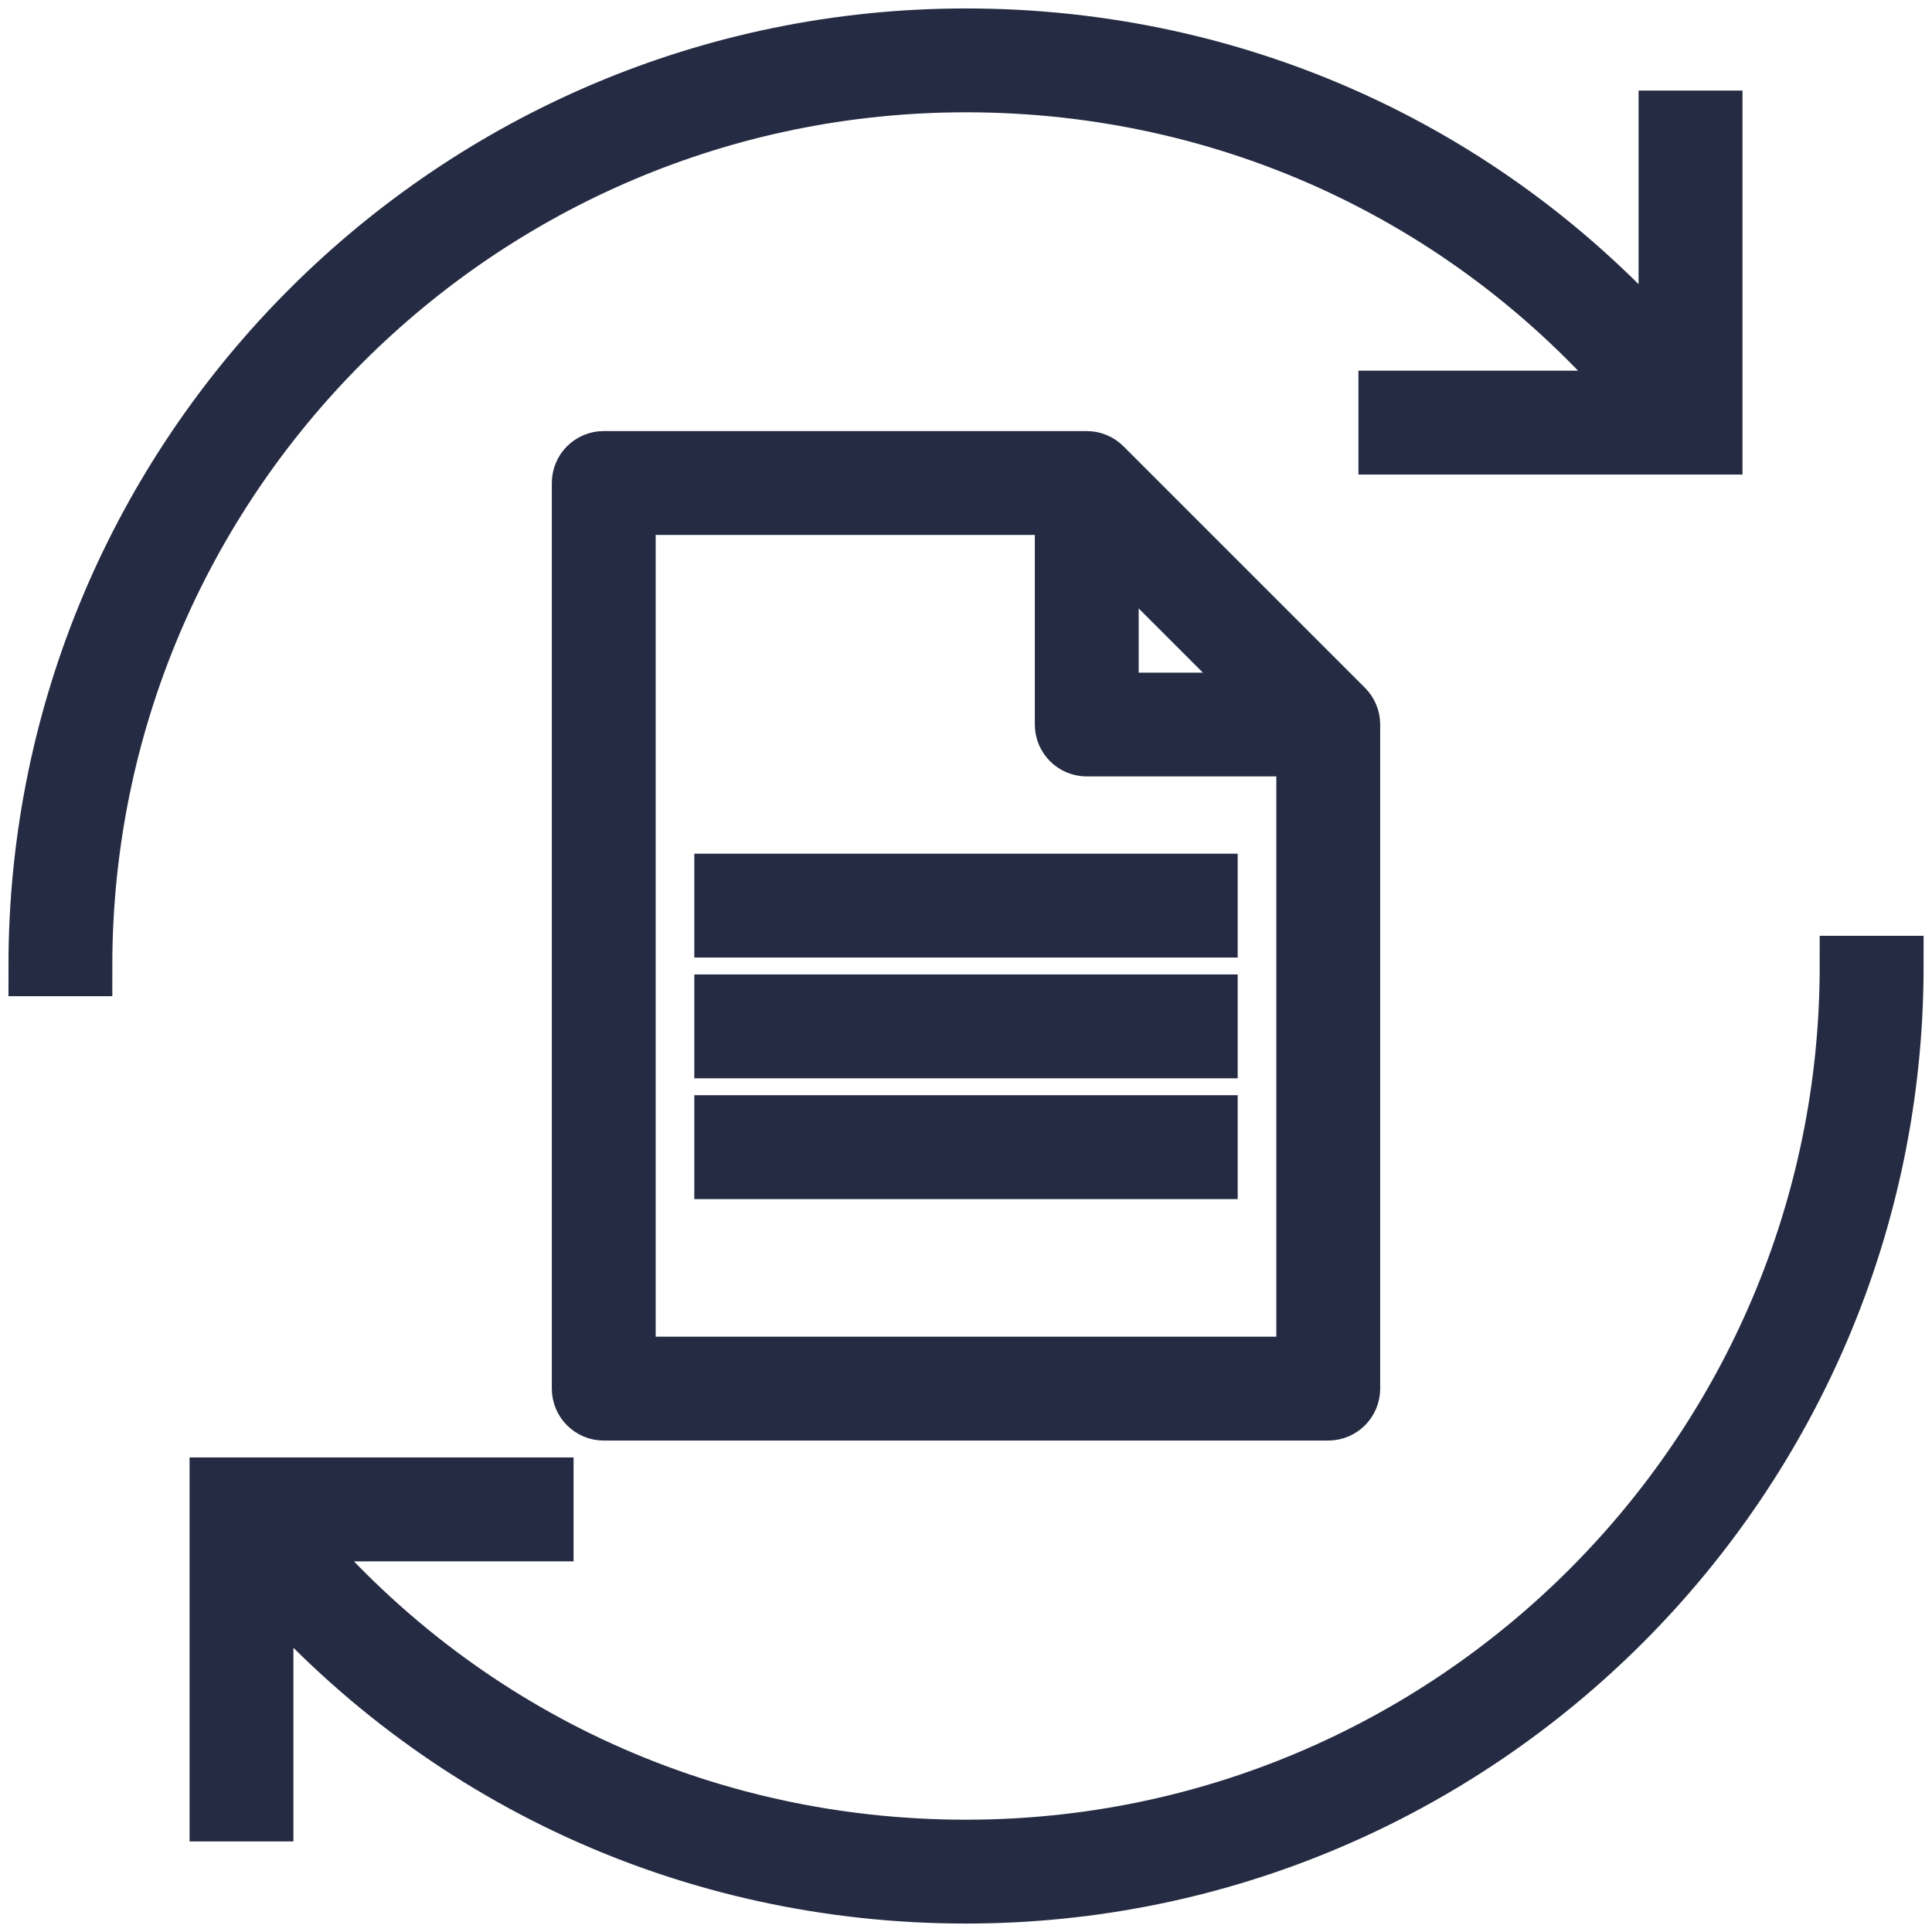
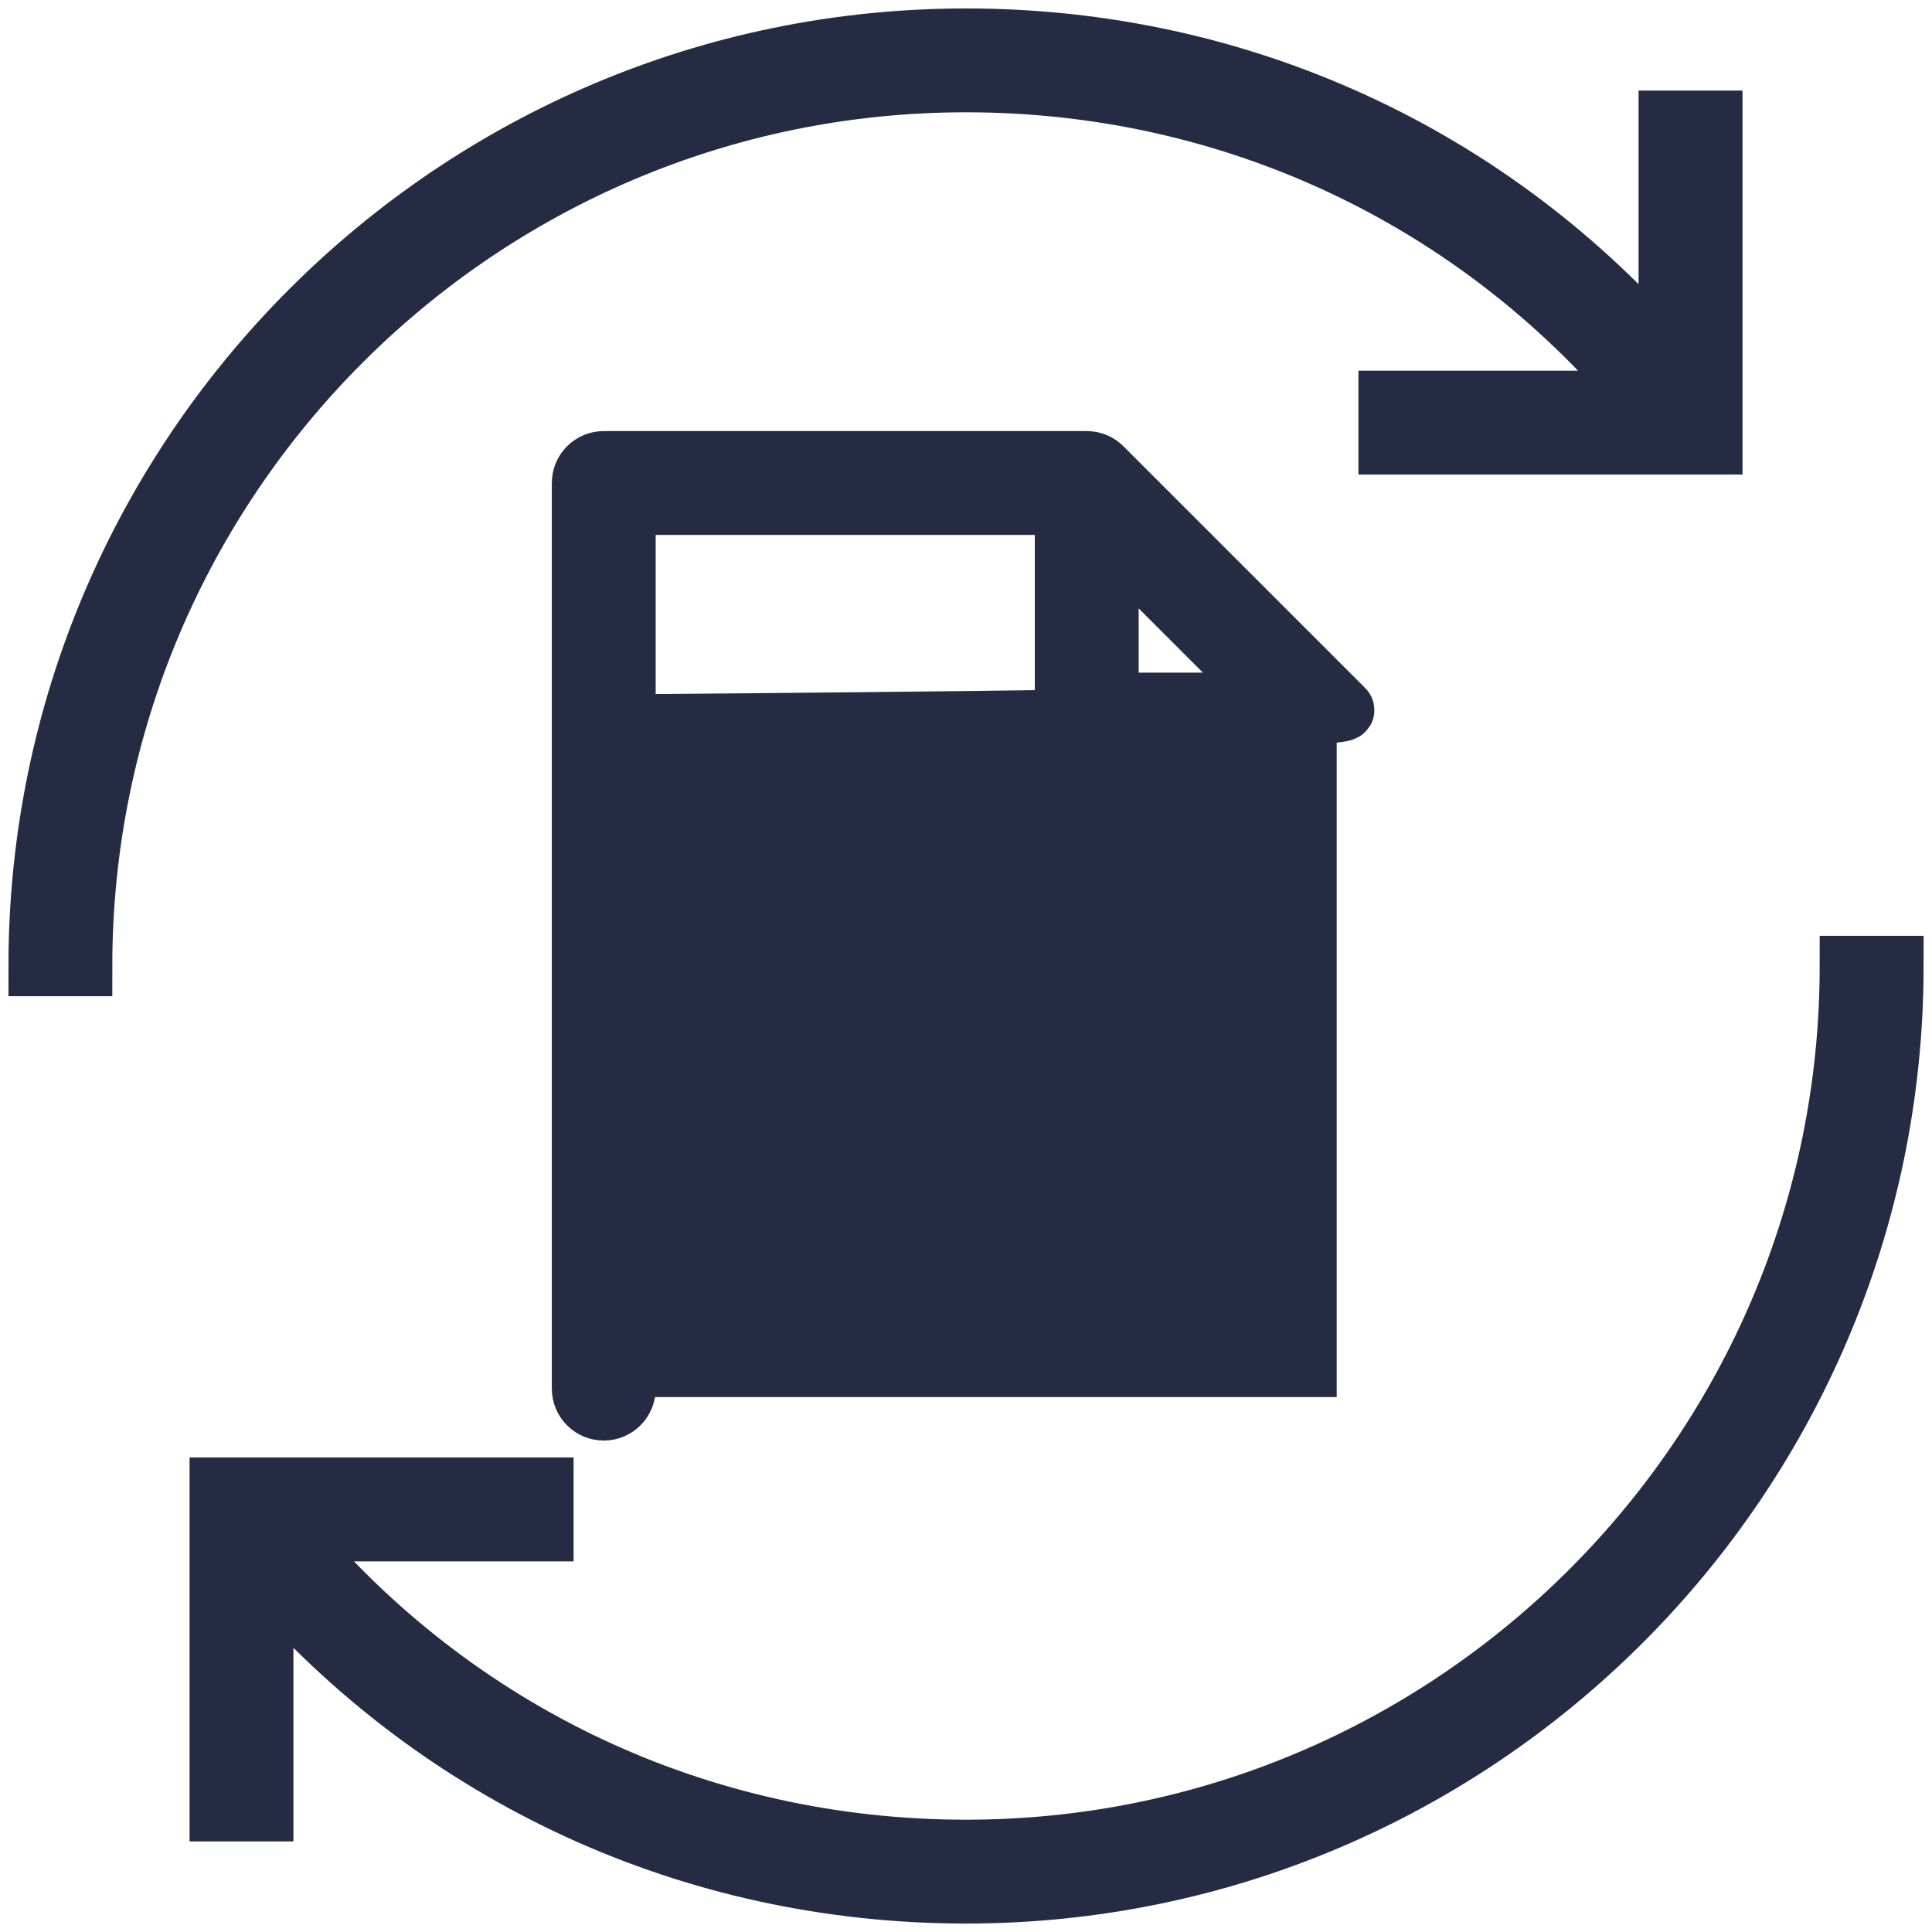
<svg xmlns="http://www.w3.org/2000/svg" fill="#252B42" version="1.1" id="Layer_1" viewBox="0 0 32 32" xml:space="preserve" width="60px" height="60px" stroke="#252B42" stroke-width="1">
  <g id="SVGRepo_bgCarrier" stroke-width="0" />
  <g id="SVGRepo_tracerCarrier" stroke-linecap="round" stroke-linejoin="round" />
  <g id="SVGRepo_iconCarrier">
-     <path id="managing--contractual--flow_1_" d="M16,31.36c-4.529,0-8.716-1.933-11.64-5.338V30H3.64v-5.36H9v0.721H4.743 C7.536,28.725,11.598,30.64,16,30.64c8.072,0,14.64-6.567,14.64-14.64h0.721C31.36,24.47,24.47,31.36,16,31.36z M1.36,16H0.64 C0.64,7.53,7.53,0.64,16,0.64c4.529,0,8.716,1.933,11.64,5.337V2h0.721v5.36H23V6.64h4.257C24.464,3.275,20.401,1.36,16,1.36 C7.927,1.36,1.36,7.927,1.36,16z M22.255,11.746l-4-4C18.188,7.678,18.096,7.64,18,7.64h-8C9.801,7.64,9.64,7.801,9.64,8v15 c0,0.199,0.161,0.36,0.36,0.36h12c0.199,0,0.36-0.161,0.36-0.36V12C22.36,11.904,22.322,11.813,22.255,11.746z M18.36,8.87 l2.771,2.771H18.36V8.87z M10.36,22.64V8.36h7.28V12c0,0.199,0.161,0.36,0.36,0.36h3.64v10.28H10.36z M20,16.64h-8v0.72h8V16.64z M20,18.64h-8v0.721h8V18.64z M20,14.64h-8v0.72h8V14.64z" />
+     <path id="managing--contractual--flow_1_" d="M16,31.36c-4.529,0-8.716-1.933-11.64-5.338V30H3.64v-5.36H9v0.721H4.743 C7.536,28.725,11.598,30.64,16,30.64c8.072,0,14.64-6.567,14.64-14.64h0.721C31.36,24.47,24.47,31.36,16,31.36z M1.36,16H0.64 C0.64,7.53,7.53,0.64,16,0.64c4.529,0,8.716,1.933,11.64,5.337V2h0.721v5.36H23V6.64h4.257C24.464,3.275,20.401,1.36,16,1.36 C7.927,1.36,1.36,7.927,1.36,16z M22.255,11.746l-4-4C18.188,7.678,18.096,7.64,18,7.64h-8C9.801,7.64,9.64,7.801,9.64,8v15 c0,0.199,0.161,0.36,0.36,0.36c0.199,0,0.36-0.161,0.36-0.36V12C22.36,11.904,22.322,11.813,22.255,11.746z M18.36,8.87 l2.771,2.771H18.36V8.87z M10.36,22.64V8.36h7.28V12c0,0.199,0.161,0.36,0.36,0.36h3.64v10.28H10.36z M20,16.64h-8v0.72h8V16.64z M20,18.64h-8v0.721h8V18.64z M20,14.64h-8v0.72h8V14.64z" />
  </g>
</svg>